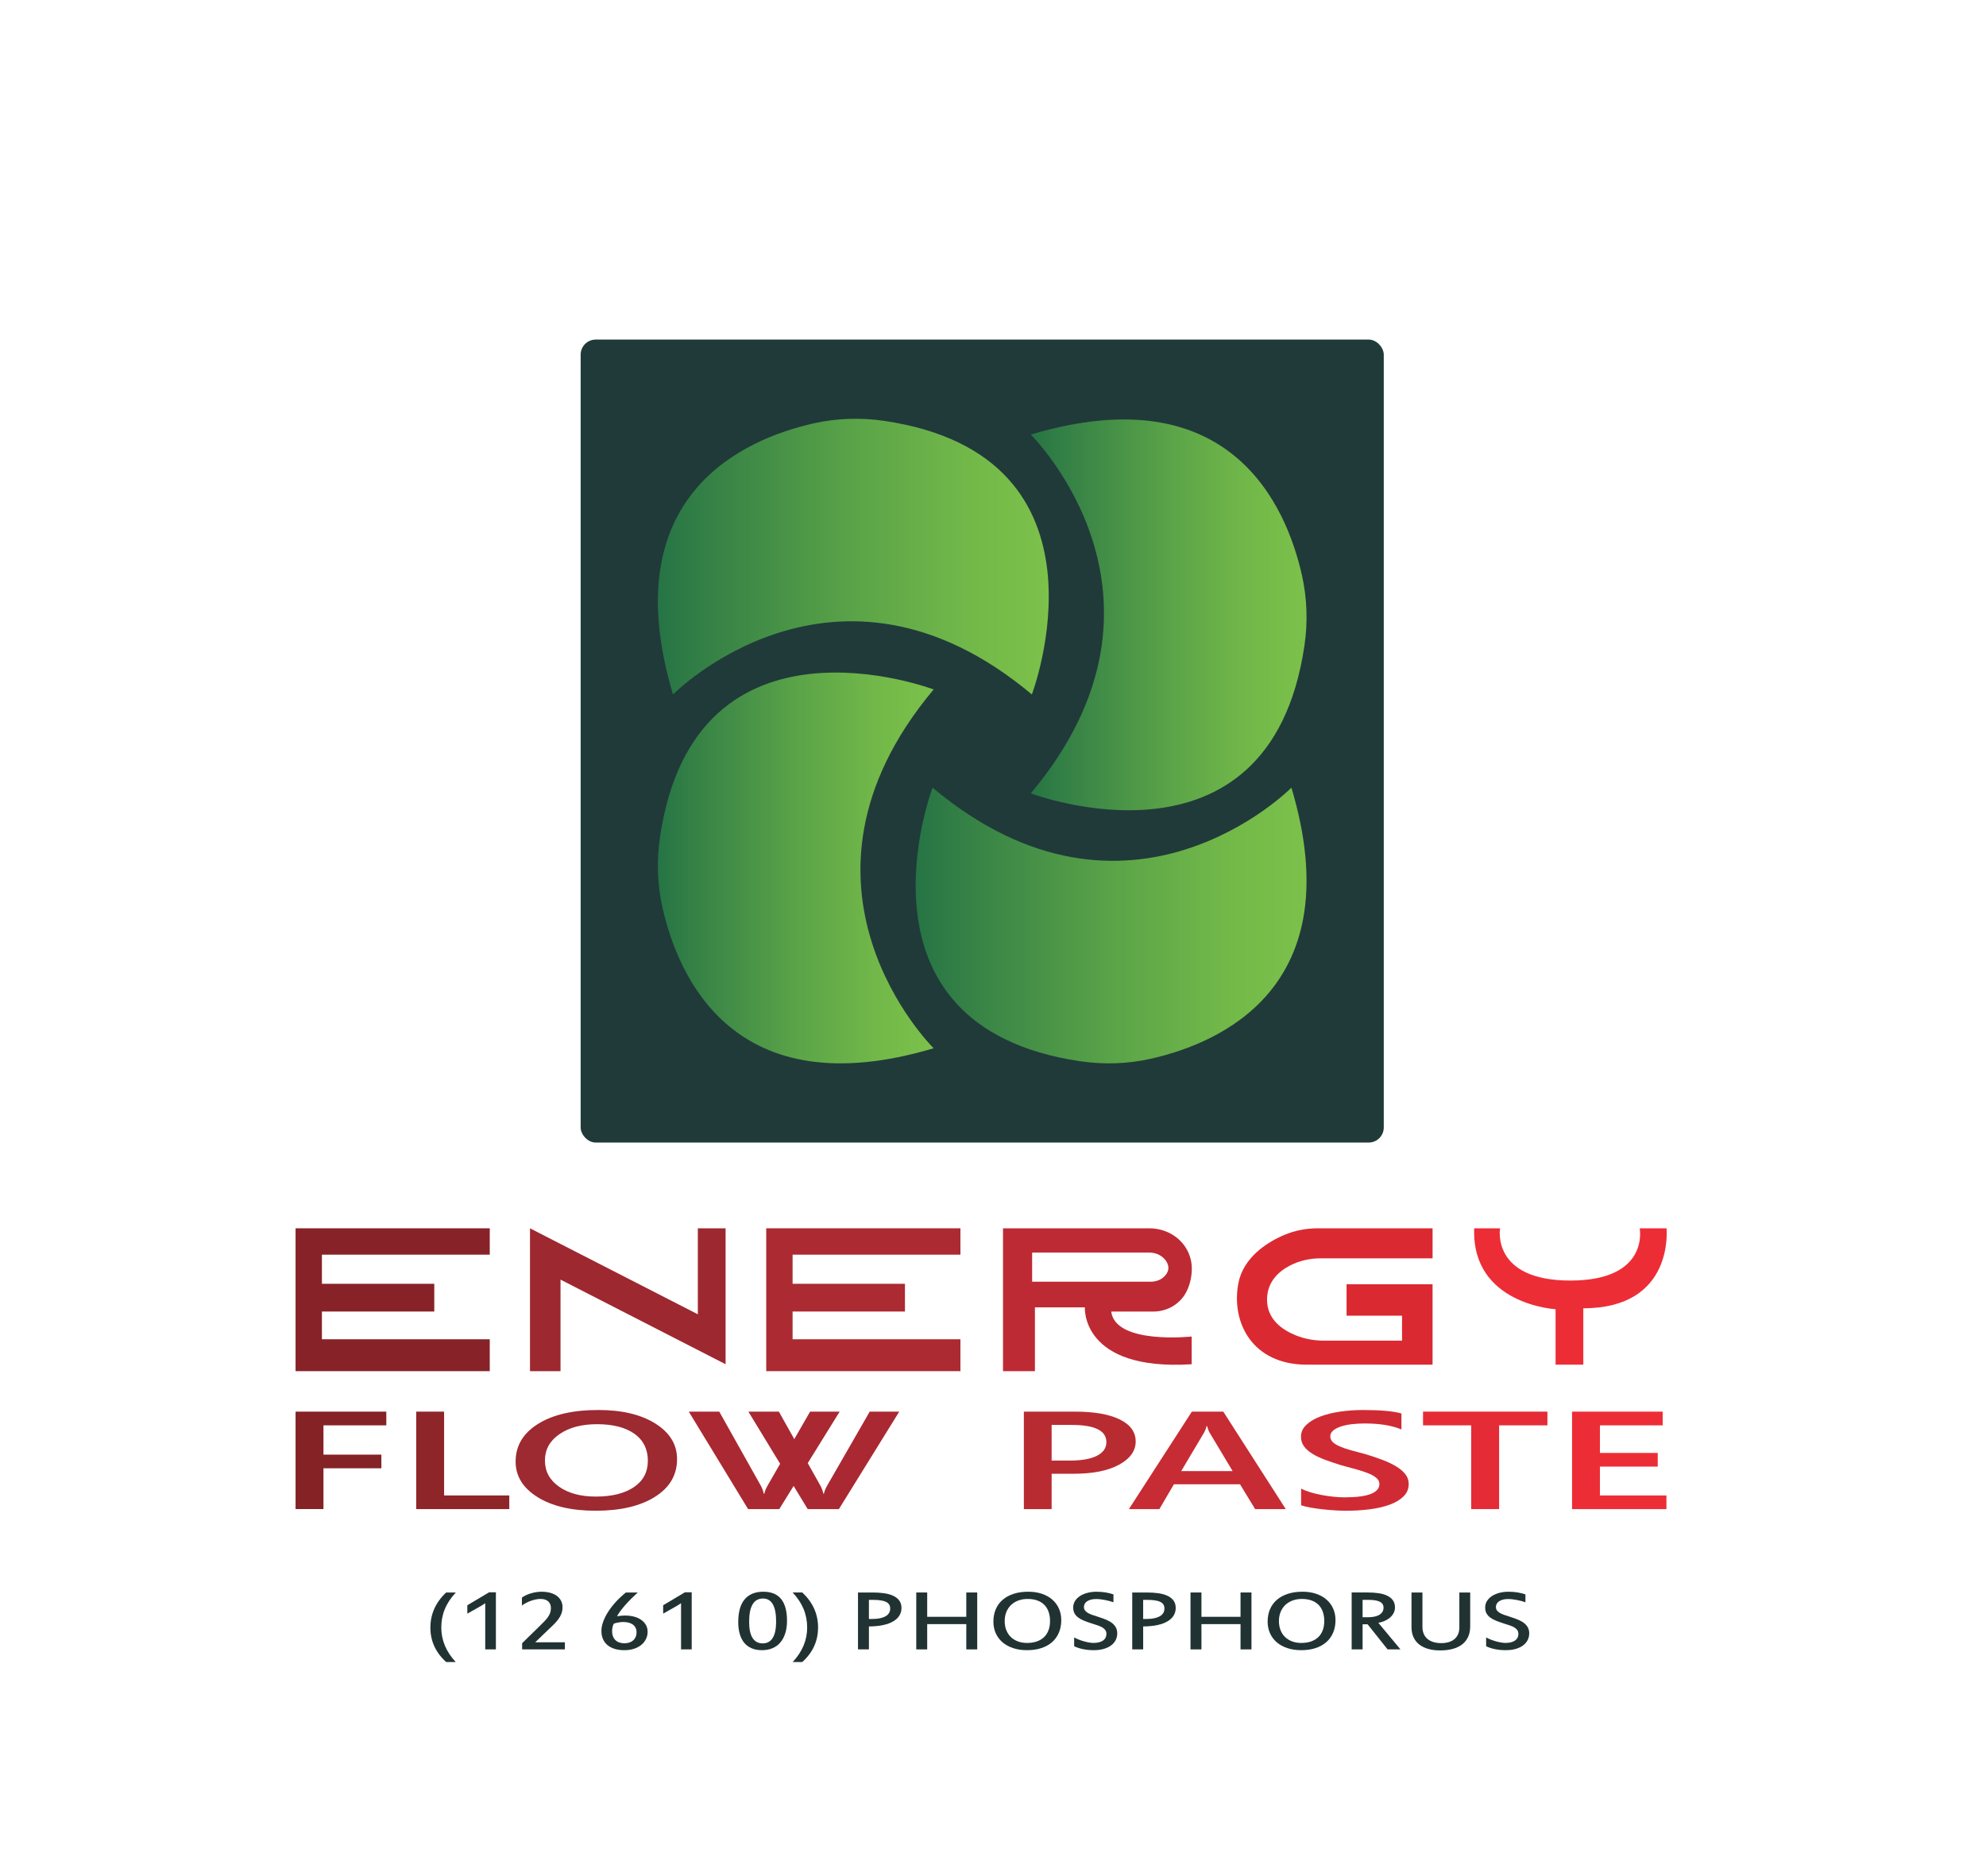
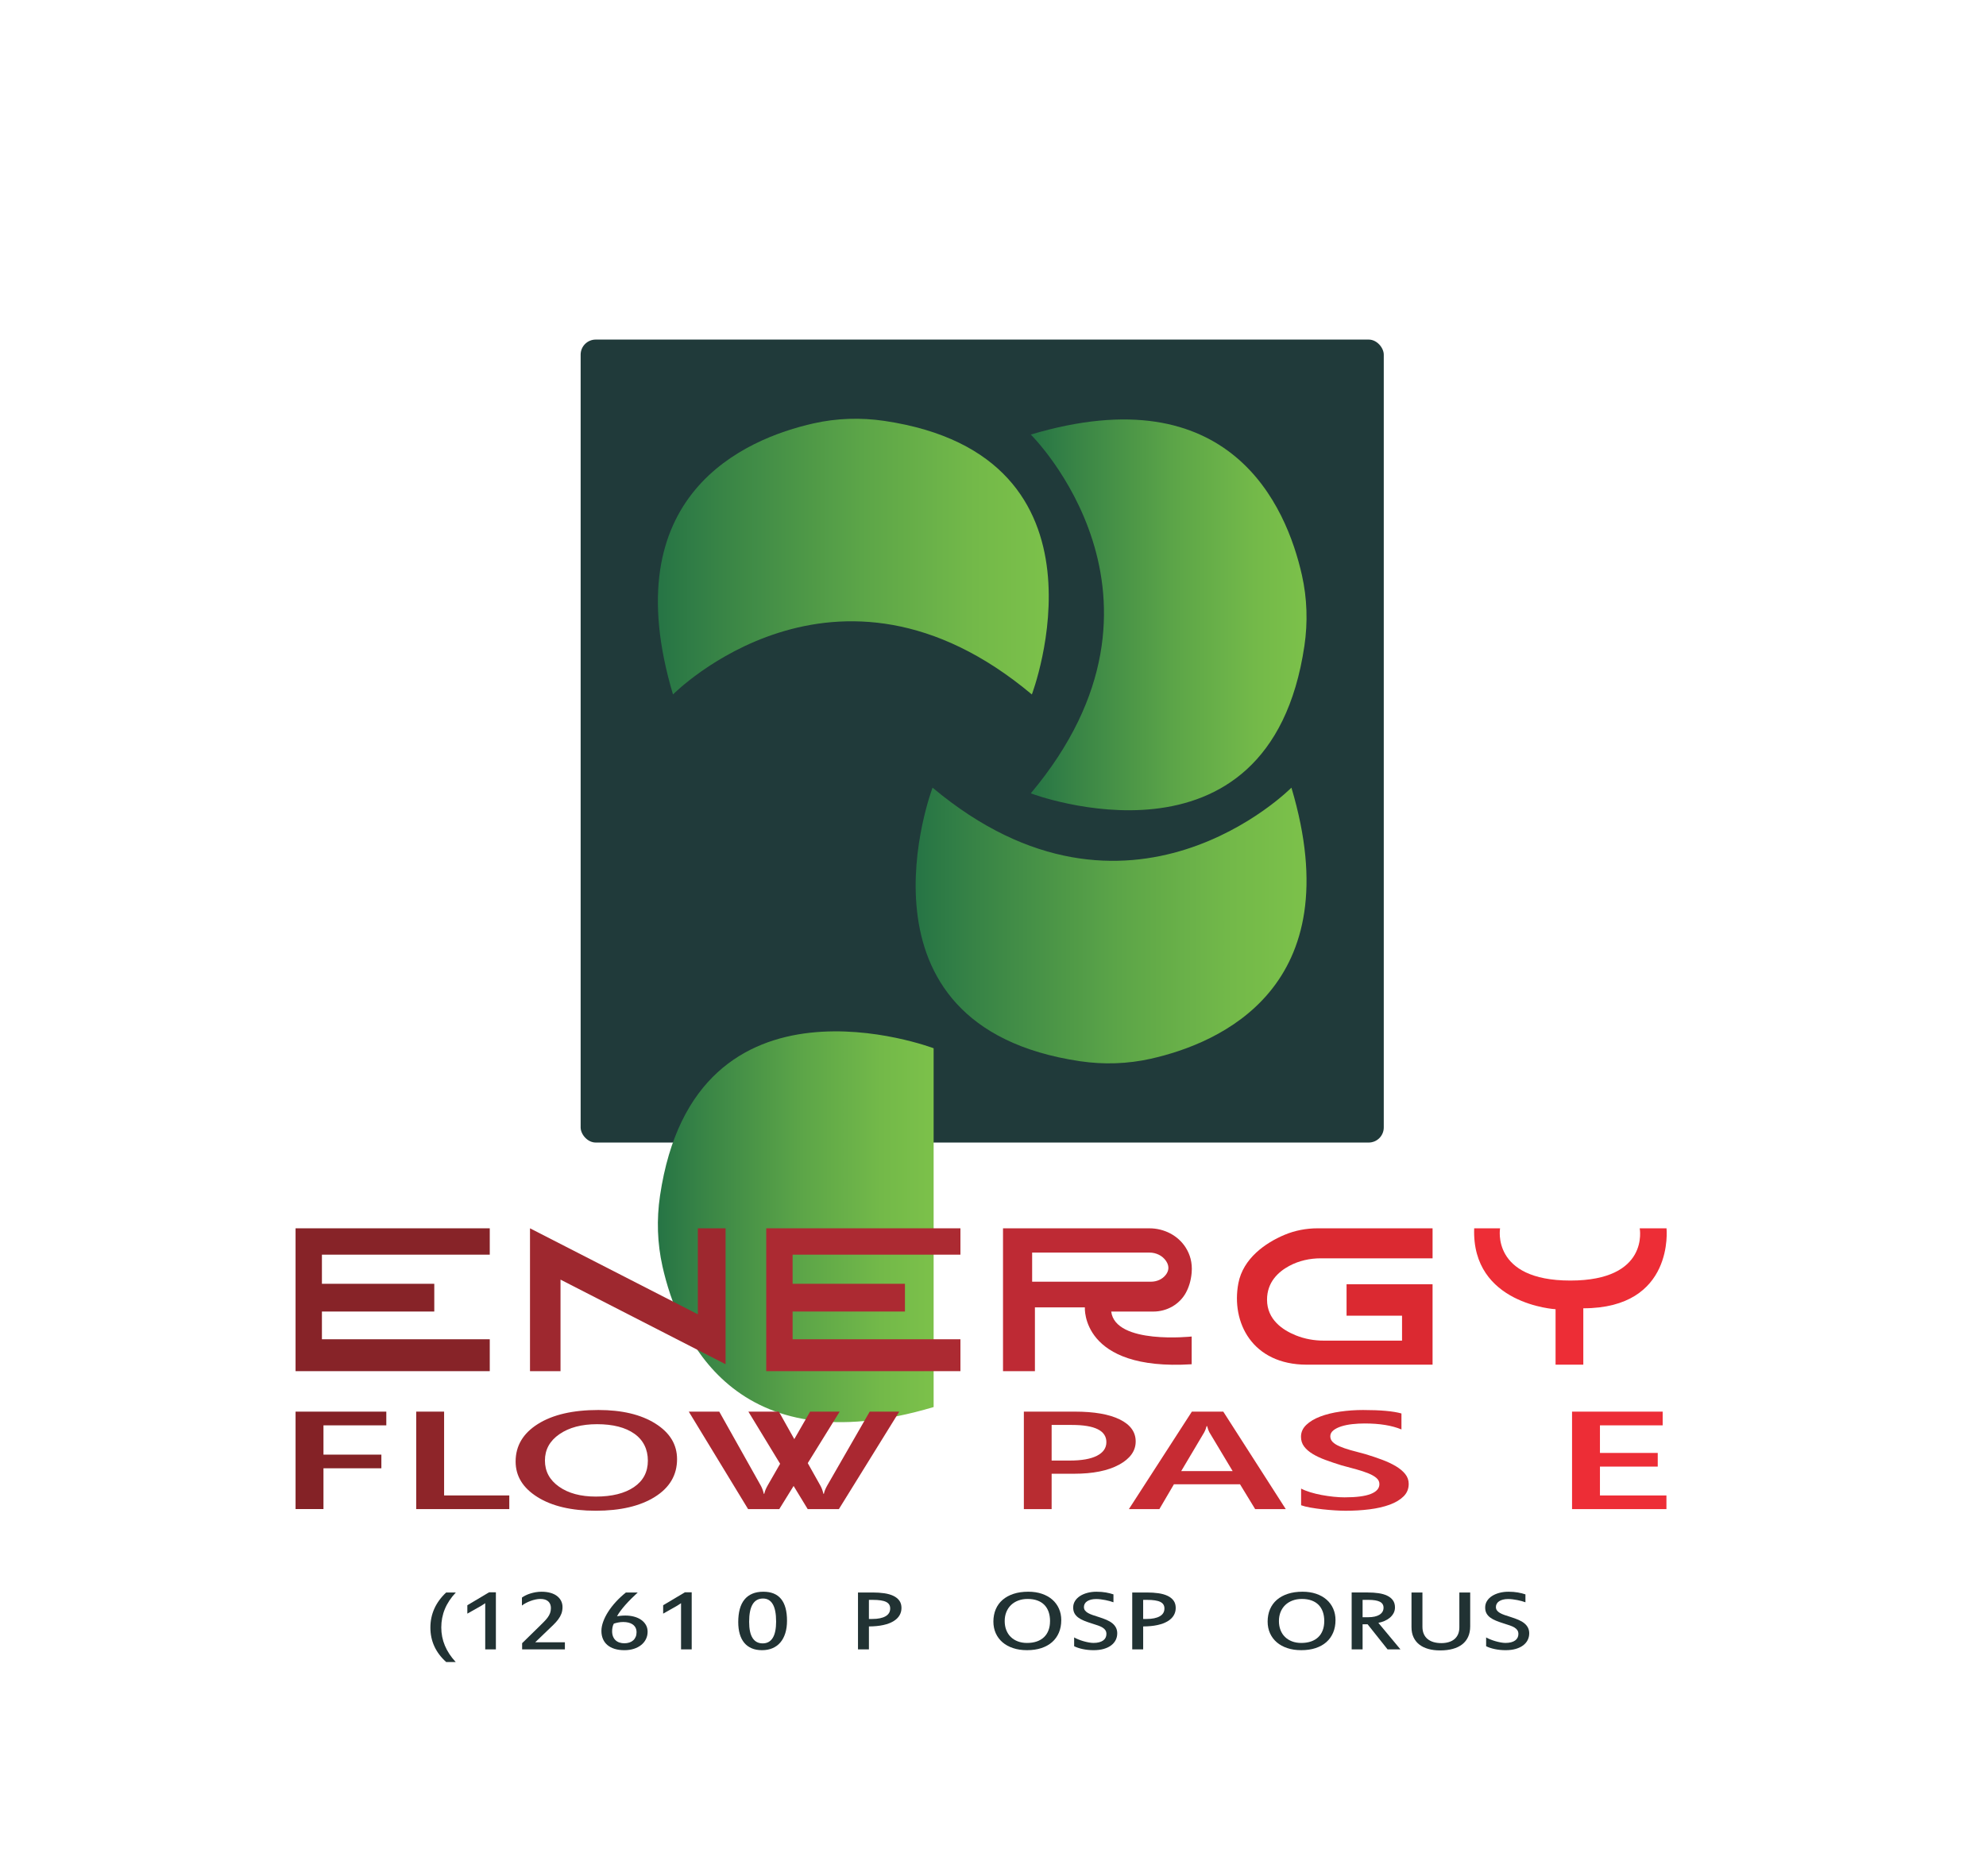
<svg xmlns="http://www.w3.org/2000/svg" xmlns:xlink="http://www.w3.org/1999/xlink" id="Layer_1" data-name="Layer 1" viewBox="0 0 1580 1493">
  <defs>
    <style>
      .cls-1 {
        fill: #213233;
      }

      .cls-1, .cls-2, .cls-3, .cls-4, .cls-5, .cls-6, .cls-7, .cls-8, .cls-9, .cls-10, .cls-11, .cls-12, .cls-13, .cls-14, .cls-15, .cls-16, .cls-17, .cls-18, .cls-19, .cls-20 {
        stroke-width: 0px;
      }

      .cls-2 {
        fill: #ac2a32;
      }

      .cls-3 {
        fill: url(#linear-gradient);
      }

      .cls-4 {
        fill: #872328;
      }

      .cls-5 {
        fill: #be2a34;
      }

      .cls-6 {
        fill: #ed2d36;
      }

      .cls-7 {
        fill: #9e282f;
      }

      .cls-8 {
        fill: #db2931;
      }

      .cls-9 {
        fill: #d02b34;
      }

      .cls-10 {
        fill: #e52b35;
      }

      .cls-11 {
        fill: #203a3a;
      }

      .cls-12 {
        fill: url(#linear-gradient-4);
      }

      .cls-13 {
        fill: url(#linear-gradient-2);
      }

      .cls-14 {
        fill: url(#linear-gradient-3);
      }

      .cls-15 {
        fill: #842226;
      }

      .cls-16 {
        fill: #c72b33;
      }

      .cls-17 {
        fill: #b82c31;
      }

      .cls-18 {
        fill: #8e2529;
      }

      .cls-19 {
        fill: #9d2931;
      }

      .cls-20 {
        fill: #aa2831;
      }
    </style>
    <linearGradient id="linear-gradient" x1="523.38" y1="442.91" x2="834.36" y2="442.91" gradientUnits="userSpaceOnUse">
      <stop offset="0" stop-color="#267445" />
      <stop offset=".15" stop-color="#378346" />
      <stop offset=".52" stop-color="#5ca548" />
      <stop offset=".81" stop-color="#73b949" />
      <stop offset="1" stop-color="#7cc14a" />
    </linearGradient>
    <linearGradient id="linear-gradient-2" x1="820.06" y1="489.26" x2="1039.44" y2="489.26" xlink:href="#linear-gradient" />
    <linearGradient id="linear-gradient-3" x1="728.47" y1="736.46" x2="1039.44" y2="736.46" xlink:href="#linear-gradient" />
    <linearGradient id="linear-gradient-4" x1="523.38" y1="690.66" x2="742.77" y2="690.66" xlink:href="#linear-gradient" />
  </defs>
  <g>
    <rect class="cls-11" x="461.94" y="270.21" width="638.94" height="638.94" rx="12" ry="12" />
    <g>
      <path class="cls-3" d="M535.41,552.6s129.23-131.02,285.5,0c0,0,72.06-189.68-117.39-217.69-18.71-2.77-37.8-2.17-56.25,1.98-54.86,12.33-159.27,56.87-111.86,215.71Z" />
      <path class="cls-13" d="M820.06,345.79s131.02,129.23,0,285.5c0,0,189.68,72.06,217.69-117.39,2.77-18.71,2.17-37.8-1.98-56.25-12.33-54.86-56.87-159.27-215.71-111.86Z" />
      <path class="cls-14" d="M1027.42,626.76s-129.23,131.02-285.5,0c0,0-72.06,189.68,117.39,217.69,18.71,2.77,37.8,2.17,56.25-1.98,54.86-12.33,159.27-56.87,111.86-215.71Z" />
-       <path class="cls-12" d="M742.77,834.13s-131.02-129.23,0-285.5c0,0-189.68-72.06-217.69,117.39-2.77,18.71-2.17,37.8,1.98,56.25,12.33,54.86,56.87,159.27,215.71,111.86Z" />
+       <path class="cls-12" d="M742.77,834.13c0,0-189.68-72.06-217.69,117.39-2.77,18.71-2.17,37.8,1.98,56.25,12.33,54.86,56.87,159.27,215.71,111.86Z" />
    </g>
  </g>
  <polygon class="cls-4" points="235.14 977.4 235.14 1091.07 389.64 1091.07 389.64 1065.69 256.11 1065.69 256.11 1043.62 345.5 1043.62 345.5 1021.55 256.11 1021.55 256.11 998.37 389.64 998.37 389.64 977.4 235.14 977.4" />
  <polygon class="cls-7" points="421.65 977.4 421.65 1091.07 445.93 1091.07 445.93 1018.23 577.25 1085.55 577.25 977.4 555.18 977.4 555.18 1045.82 421.65 977.4" />
  <path class="cls-8" d="M1139.71,977.4h-91.44c-9.07,0-18.07,1.71-26.43,5.23-15.02,6.33-32.88,18.68-36.64,38.54-5.89,31.08,11.04,64.74,54.44,64.74h100.06v-64.01h-68.42v25.01h44.14v19.86h-62.29c-7.59,0-15.13-1.34-22.17-4.17-10.65-4.28-22.95-12.64-22.95-28.39,0-13.89,8.83-22.12,17.66-26.88,7.67-4.14,16.35-6.05,25.07-6.05h88.97v-23.91Z" />
  <path class="cls-6" d="M1172.81,977.4h20.6s-7.36,41.57,55.91,41.57,55.18-41.57,55.18-41.57h21.34s6.62,63.64-66.21,63.64v44.88h-22.07v-44.14s-66.95-3.68-64.74-64.38Z" />
  <polygon class="cls-2" points="609.59 977.4 609.59 1091.07 764.09 1091.07 764.09 1065.69 630.56 1065.69 630.56 1043.62 719.95 1043.62 719.95 1021.55 630.56 1021.55 630.56 998.37 764.09 998.37 764.09 977.4 609.59 977.4" />
  <path class="cls-5" d="M943.51,1028.55c2.25-4.14,3.97-9.33,4.54-15.83.71-8.16-1.43-14.72-4.66-19.87-6.18-9.84-17.32-15.44-28.94-15.44h-116.48v113.67h25.38v-50.76h39.73s-3.31,50.76,84.98,45.25v-22.07s-60.7,6.62-64.01-19.86h33.55c10.72,0,20.79-5.65,25.92-15.07ZM821.14,1019.89v-23.18h93.36c5.26,0,10.36,2.42,13.26,6.81,2.93,4.44,1.82,8.16-.33,10.93-2.76,3.57-7.19,5.43-11.7,5.43h-94.59Z" />
  <g>
    <path class="cls-15" d="M307.33,1134.19h-49.99v23.31h46.07v10.87h-46.07v32.45h-22.2v-77.56h72.19v10.93Z" />
    <path class="cls-18" d="M405.17,1200.83h-74.05v-77.56h22.2v66.69h51.86v10.87Z" />
    <path class="cls-19" d="M473.91,1202.13c-19.28,0-34.71-3.62-46.31-10.87-11.6-7.25-17.39-16.68-17.39-28.29,0-12.48,5.91-22.43,17.72-29.86,11.81-7.43,27.86-11.14,48.13-11.14,18.78,0,33.9,3.61,45.37,10.82,11.47,7.21,17.21,16.64,17.21,28.29,0,12.66-5.88,22.66-17.63,30.02-11.75,7.36-27.45,11.03-47.1,11.03ZM474.94,1133.27c-12.25,0-22.21,2.65-29.89,7.95-7.68,5.3-11.52,12.28-11.52,20.93s3.73,15.56,11.19,20.82c7.46,5.27,17.22,7.9,29.29,7.9,12.81,0,22.91-2.51,30.31-7.52,7.4-5.01,11.1-12.03,11.1-21.04s-3.59-16.42-10.77-21.47c-7.18-5.05-17.08-7.57-29.71-7.57Z" />
    <path class="cls-20" d="M668,1123.27l-48.03,77.56h-24.81l-47.19-77.56h24.25l33.02,58.85c1.06,1.88,1.86,4.06,2.42,6.54h.37c.43-2.06,1.34-4.27,2.7-6.65l33.76-58.74h23.5Z" />
    <path class="cls-20" d="M715.42,1123.27l-48.03,77.56h-24.81l-47.19-77.56h24.25l33.02,58.85c1.06,1.88,1.86,4.06,2.42,6.54h.37c.43-2.06,1.34-4.27,2.7-6.65l33.76-58.74h23.5Z" />
    <path class="cls-17" d="M836.65,1172.7v28.13h-22.1v-77.56h40.57c15.36,0,27.27,2.07,35.72,6.22s12.68,9.99,12.68,17.52-4.42,13.7-13.24,18.5c-8.83,4.8-20.77,7.19-35.81,7.19h-17.81ZM836.65,1133.87v28.34h14.36c9.51,0,16.75-1.28,21.73-3.84,4.98-2.56,7.46-6.17,7.46-10.82,0-9.12-9.14-13.68-27.42-13.68h-16.13Z" />
    <path class="cls-16" d="M1022.9,1200.83h-24.34l-12.03-19.74h-52.6l-11.56,19.74h-24.25l50.09-77.56h24.99l49.71,77.56ZM980.66,1170.59l-18.56-30.94c-.56-1.01-1.15-2.63-1.77-4.87h-.37c-.56,2.05-1.18,3.68-1.86,4.87l-18.37,30.94h40.95Z" />
    <path class="cls-9" d="M1035.12,1197.75v-13.25c2.05,1.08,4.49,2.05,7.32,2.92,2.83.86,5.83,1.6,9,2.19,3.17.59,6.34,1.05,9.51,1.38,3.17.33,6.09.49,8.76.49,9.33,0,16.28-.9,20.85-2.71,4.57-1.8,6.85-4.42,6.85-7.84,0-1.84-.76-3.44-2.28-4.79-1.53-1.35-3.65-2.59-6.39-3.71-2.74-1.12-5.96-2.19-9.65-3.22-3.7-1.03-7.66-2.1-11.89-3.22-4.54-1.41-8.77-2.83-12.68-4.27-3.92-1.44-7.32-3.04-10.21-4.79-2.89-1.75-5.16-3.72-6.81-5.92-1.65-2.2-2.47-4.78-2.47-7.73,0-3.64,1.41-6.81,4.24-9.49,2.83-2.69,6.56-4.9,11.19-6.65,4.63-1.75,9.9-3.05,15.81-3.89,5.91-.84,11.94-1.27,18.09-1.27,13.99,0,24.19.92,30.59,2.76v12.71c-7.59-3.17-17.35-4.76-29.29-4.76-3.3,0-6.57.18-9.84.54-3.26.36-6.19.96-8.76,1.78-2.58.83-4.68,1.89-6.3,3.19-1.62,1.3-2.42,2.87-2.42,4.71,0,1.73.62,3.23,1.87,4.49,1.24,1.26,3.06,2.42,5.45,3.46,2.39,1.05,5.31,2.06,8.76,3.05,3.45.99,7.45,2.06,11.99,3.22,4.66,1.41,9.06,2.89,13.19,4.44,4.14,1.55,7.77,3.26,10.91,5.14,3.14,1.88,5.63,3.96,7.46,6.25,1.83,2.29,2.75,4.89,2.75,7.82,0,3.93-1.37,7.25-4.1,9.95-2.74,2.7-6.42,4.9-11.05,6.6-4.63,1.69-9.97,2.92-15.99,3.68-6.03.76-12.4,1.14-19.12,1.14-2.24,0-4.99-.1-8.25-.3s-6.61-.49-10.03-.86c-3.42-.38-6.65-.84-9.7-1.38-3.05-.54-5.5-1.15-7.37-1.84Z" />
-     <path class="cls-10" d="M1231.08,1134.19h-38.43v66.63h-22.2v-66.63h-38.33v-10.93h98.96v10.93Z" />
    <path class="cls-6" d="M1325.75,1200.83h-75.08v-77.56h72.1v10.93h-49.9v21.96h45.98v10.87h-45.98v22.93h52.89v10.87Z" />
  </g>
  <g>
    <path class="cls-1" d="M351.07,1295.04c0,5.06.96,9.87,2.87,14.44,1.91,4.56,4.79,8.91,8.61,13.04h-7.6c-8.37-7.56-12.55-16.7-12.55-27.4s4.18-20.09,12.55-27.93h7.69c-3.92,4.18-6.83,8.56-8.73,13.16-1.9,4.6-2.85,9.5-2.85,14.7Z" />
    <path class="cls-1" d="M394.51,1312.47h-8.48v-36.78c-.47.33-.98.67-1.53,1.03-.54.36-1.07.69-1.57,1l-11.13,6.3v-6.68l17.28-10.29h5.43v45.43Z" />
    <path class="cls-1" d="M438.29,1279.64c0-2.31-.71-4.11-2.14-5.39-1.43-1.29-3.51-1.93-6.25-1.93-1.21,0-2.49.15-3.84.44-1.36.29-2.69.68-4,1.17s-2.56,1.05-3.76,1.68c-1.19.63-2.22,1.29-3.07,1.96v-6.33c.85-.63,1.85-1.23,3-1.79,1.15-.56,2.39-1.05,3.74-1.47,1.34-.42,2.76-.76,4.26-1.02,1.5-.26,3.05-.38,4.64-.38,2.56,0,4.87.29,6.94.86,2.06.57,3.81,1.39,5.23,2.47,1.43,1.07,2.54,2.36,3.31,3.86.78,1.51,1.17,3.19,1.17,5.06s-.3,3.69-.91,5.27c-.6,1.57-1.44,3.08-2.52,4.51-1.08,1.43-2.34,2.86-3.8,4.27-1.46,1.41-3.05,2.95-4.79,4.6l-9.68,9.31h23.59v5.67h-34.02v-4.93l13.48-13.19c1.41-1.4,2.7-2.68,3.87-3.85,1.16-1.17,2.16-2.31,2.98-3.43.82-1.12,1.46-2.27,1.9-3.46.44-1.19.66-2.51.66-3.96Z" />
    <path class="cls-1" d="M515.22,1298.44c0,2.1-.44,4.05-1.33,5.85-.88,1.79-2.14,3.35-3.76,4.65-1.62,1.31-3.56,2.33-5.83,3.06-2.27.73-4.79,1.1-7.55,1.1-2.95,0-5.56-.36-7.84-1.08-2.28-.72-4.2-1.75-5.74-3.08-1.55-1.33-2.72-2.94-3.51-4.83-.8-1.89-1.19-4-1.19-6.33s.47-4.74,1.41-7.35c.94-2.61,2.27-5.26,3.98-7.93,1.71-2.67,3.76-5.32,6.16-7.93,2.4-2.61,5.05-5.07,7.93-7.38h9.41c-1.74,1.59-3.43,3.2-5.08,4.85-1.65,1.64-3.2,3.28-4.64,4.9s-2.74,3.2-3.89,4.74c-1.15,1.54-2.11,3.01-2.87,4.41.85-.14,1.84-.27,2.96-.38s2.37-.18,3.76-.18c2.36,0,4.6.28,6.74.84,2.14.56,4.01,1.38,5.61,2.47,1.6,1.08,2.89,2.43,3.84,4.04.96,1.61,1.44,3.46,1.44,5.56ZM506.42,1298.86c0-1.45-.27-2.68-.82-3.71-.55-1.03-1.3-1.87-2.25-2.54-.96-.67-2.08-1.16-3.36-1.47-1.28-.31-2.66-.47-4.13-.47s-2.78.13-4.11.4-2.46.57-3.4.89c-.47.79-.82,1.73-1.04,2.82-.22,1.08-.33,2.15-.33,3.2,0,1.61.24,3.01.73,4.22.48,1.2,1.16,2.2,2.03,3.01.87.81,1.9,1.41,3.09,1.8,1.19.4,2.5.59,3.91.59s2.76-.2,3.95-.59c1.19-.4,2.21-.97,3.05-1.72.84-.74,1.49-1.66,1.97-2.75s.71-2.32.71-3.69Z" />
    <path class="cls-1" d="M550.3,1312.47h-8.48v-36.78c-.47.33-.98.67-1.53,1.03-.54.36-1.07.69-1.57,1l-11.13,6.3v-6.68l17.28-10.29h5.43v45.43Z" />
    <path class="cls-1" d="M626.12,1289.69c0,3.66-.45,6.95-1.35,9.85s-2.2,5.36-3.91,7.37c-1.7,2.01-3.79,3.54-6.25,4.6-2.45,1.06-5.25,1.59-8.37,1.59s-5.82-.49-8.18-1.49-4.33-2.44-5.92-4.34c-1.59-1.9-2.79-4.24-3.6-7.02-.81-2.78-1.22-5.95-1.22-9.52,0-3.87.41-7.31,1.22-10.31s2.05-5.52,3.71-7.58,3.75-3.61,6.25-4.67c2.5-1.06,5.43-1.59,8.79-1.59,12.55,0,18.83,7.7,18.83,23.1ZM617.45,1290.18c0-6.09-.88-10.65-2.65-13.67-1.76-3.02-4.35-4.53-7.77-4.53-3.65,0-6.41,1.54-8.26,4.6-1.85,3.07-2.78,7.72-2.78,13.95,0,5.74.91,10.03,2.74,12.88,1.83,2.85,4.51,4.27,8.04,4.27s6.16-1.44,7.98-4.34c1.81-2.89,2.71-7.28,2.71-13.16Z" />
-     <path class="cls-1" d="M650.82,1295.11c0,10.71-4.18,19.84-12.55,27.4h-7.6c3.83-4.13,6.7-8.48,8.61-13.04,1.92-4.56,2.88-9.37,2.88-14.44s-.95-10.11-2.85-14.7-4.81-8.98-8.72-13.16h7.69c8.37,7.84,12.55,17.15,12.55,27.93Z" />
    <path class="cls-1" d="M717.18,1279.57c0,2.15-.54,4.11-1.61,5.9s-2.69,3.33-4.83,4.62c-2.15,1.29-4.85,2.3-8.09,3.01-3.25.71-7.03,1.08-11.36,1.1v18.27h-8.7v-45.29h11.66c3.36,0,6.43.21,9.24.61,2.8.41,5.22,1.1,7.25,2.07,2.03.97,3.61,2.24,4.75,3.81,1.14,1.58,1.7,3.54,1.7,5.9ZM708.21,1279.92c0-1.19-.26-2.22-.78-3.08-.51-.86-1.33-1.58-2.45-2.14s-2.56-.97-4.31-1.24-3.86-.4-6.34-.4h-3.05v15.19h2.78c4.45,0,7.92-.71,10.41-2.12,2.49-1.41,3.73-3.48,3.73-6.21Z" />
-     <path class="cls-1" d="M777.45,1312.47h-8.7v-20.12h-31.1v20.12h-8.7v-45.29h8.7v19.36h31.1v-19.36h8.7v45.29Z" />
    <path class="cls-1" d="M844.3,1289.23c0,3.66-.63,6.97-1.88,9.92-1.26,2.95-3.05,5.46-5.39,7.52-2.34,2.07-5.2,3.65-8.55,4.76-3.36,1.11-7.15,1.66-11.4,1.66s-7.75-.54-11.04-1.63c-3.3-1.08-6.12-2.63-8.44-4.62s-4.12-4.39-5.39-7.19c-1.26-2.8-1.9-5.92-1.9-9.35s.63-6.85,1.88-9.78c1.25-2.93,3.07-5.42,5.45-7.49,2.39-2.06,5.3-3.65,8.73-4.78,3.43-1.12,7.33-1.68,11.69-1.68,3.98,0,7.59.55,10.82,1.64,3.24,1.1,6,2.64,8.29,4.64s4.04,4.38,5.28,7.16c1.24,2.78,1.86,5.85,1.86,9.2ZM835.38,1289.97c0-2.75-.39-5.22-1.15-7.4-.77-2.18-1.9-4.03-3.4-5.55s-3.36-2.68-5.57-3.48c-2.21-.8-4.76-1.21-7.65-1.21s-5.28.43-7.54,1.28c-2.25.85-4.17,2.05-5.77,3.59-1.59,1.54-2.82,3.39-3.69,5.55s-1.3,4.54-1.3,7.16.41,4.99,1.24,7.14c.83,2.14,2.01,3.98,3.56,5.49,1.54,1.52,3.41,2.7,5.61,3.54,2.19.84,4.65,1.26,7.35,1.26,2.89,0,5.47-.39,7.74-1.17s4.18-1.91,5.74-3.4c1.56-1.48,2.76-3.3,3.58-5.46.83-2.16,1.24-4.6,1.24-7.33Z" />
    <path class="cls-1" d="M888.83,1299.8c0,1.84-.41,3.58-1.21,5.2-.81,1.62-2.01,3.03-3.58,4.24-1.58,1.2-3.53,2.14-5.87,2.83-2.34.69-5.06,1.03-8.15,1.03-1.5,0-3-.08-4.48-.23-1.49-.15-2.9-.38-4.25-.67-1.34-.29-2.58-.63-3.73-1.02-1.14-.38-2.15-.8-3-1.24v-7c.94.54,2.05,1.07,3.33,1.59s2.63.99,4.05,1.4c1.41.41,2.82.74,4.22,1,1.39.26,2.66.39,3.78.39,1.71,0,3.2-.17,4.48-.51s2.36-.82,3.23-1.45c.87-.63,1.51-1.38,1.94-2.26.43-.88.64-1.84.64-2.89,0-1.19-.27-2.19-.82-3.01-.54-.82-1.31-1.53-2.32-2.14-1-.61-2.21-1.16-3.62-1.64-1.41-.49-2.99-1-4.73-1.54-2.39-.75-4.51-1.5-6.37-2.26-1.85-.76-3.41-1.62-4.68-2.59-1.27-.97-2.23-2.09-2.9-3.36-.66-1.27-.99-2.78-.99-4.53,0-1.91.48-3.65,1.46-5.2.97-1.55,2.29-2.87,3.98-3.95,1.68-1.08,3.65-1.93,5.9-2.52,2.25-.6,4.66-.89,7.22-.89,2.74,0,5.22.2,7.42.59,2.21.4,4.23.9,6.05,1.51v6.3c-.85-.33-1.84-.64-2.96-.95s-2.29-.58-3.53-.82c-1.24-.24-2.48-.44-3.71-.59-1.24-.15-2.41-.23-3.53-.23-1.56,0-2.95.16-4.15.47-1.21.32-2.23.75-3.07,1.31-.84.56-1.48,1.23-1.9,2.01s-.64,1.64-.64,2.57c0,1.05.28,1.95.84,2.71.56.76,1.35,1.44,2.38,2.03,1.03.6,2.28,1.14,3.73,1.64,1.46.5,3.09,1.03,4.88,1.59,2.3.72,4.35,1.48,6.17,2.26,1.81.78,3.34,1.68,4.6,2.7,1.25,1.01,2.21,2.18,2.89,3.5.68,1.32,1.02,2.85,1.02,4.6Z" />
    <path class="cls-1" d="M935.36,1279.57c0,2.15-.54,4.11-1.61,5.9s-2.69,3.33-4.83,4.62c-2.15,1.29-4.85,2.3-8.09,3.01-3.25.71-7.03,1.08-11.36,1.1v18.27h-8.7v-45.29h11.66c3.36,0,6.43.21,9.24.61,2.8.41,5.22,1.1,7.25,2.07,2.03.97,3.61,2.24,4.75,3.81,1.14,1.58,1.7,3.54,1.7,5.9ZM926.39,1279.92c0-1.19-.26-2.22-.78-3.08-.51-.86-1.33-1.58-2.45-2.14s-2.56-.97-4.31-1.24-3.86-.4-6.34-.4h-3.05v15.19h2.78c4.45,0,7.92-.71,10.41-2.12,2.49-1.41,3.73-3.48,3.73-6.21Z" />
-     <path class="cls-1" d="M995.63,1312.47h-8.7v-20.12h-31.1v20.12h-8.7v-45.29h8.7v19.36h31.1v-19.36h8.7v45.29Z" />
    <path class="cls-1" d="M1062.48,1289.23c0,3.66-.63,6.97-1.88,9.92-1.26,2.95-3.05,5.46-5.39,7.52-2.34,2.07-5.2,3.65-8.55,4.76-3.36,1.11-7.15,1.66-11.4,1.66s-7.75-.54-11.04-1.63c-3.3-1.08-6.12-2.63-8.44-4.62s-4.12-4.39-5.39-7.19c-1.26-2.8-1.9-5.92-1.9-9.35s.63-6.85,1.88-9.78c1.25-2.93,3.07-5.42,5.45-7.49,2.39-2.06,5.3-3.65,8.73-4.78,3.43-1.12,7.33-1.68,11.69-1.68,3.98,0,7.59.55,10.82,1.64,3.24,1.1,6,2.64,8.29,4.64s4.04,4.38,5.28,7.16c1.24,2.78,1.86,5.85,1.86,9.2ZM1053.55,1289.97c0-2.75-.39-5.22-1.15-7.4-.77-2.18-1.9-4.03-3.4-5.55s-3.36-2.68-5.57-3.48c-2.21-.8-4.76-1.21-7.65-1.21s-5.28.43-7.54,1.28c-2.25.85-4.17,2.05-5.77,3.59-1.59,1.54-2.82,3.39-3.69,5.55-.87,2.16-1.3,4.54-1.3,7.16s.41,4.99,1.24,7.14c.83,2.14,2.01,3.98,3.56,5.49,1.54,1.52,3.41,2.7,5.61,3.54,2.19.84,4.65,1.26,7.35,1.26,2.89,0,5.47-.39,7.74-1.17s4.18-1.91,5.74-3.4c1.56-1.48,2.76-3.3,3.58-5.46.83-2.16,1.24-4.6,1.24-7.33Z" />
    <path class="cls-1" d="M1114.18,1312.47h-10.26l-15.9-19.99h-3.98v19.99h-8.7v-45.29h12.94c3.03,0,5.86.19,8.49.58,2.62.38,4.9,1.04,6.82,1.96,1.93.92,3.45,2.14,4.55,3.66s1.66,3.42,1.66,5.7c0,1.68-.38,3.21-1.13,4.59-.75,1.38-1.74,2.58-2.96,3.6-1.23,1.03-2.63,1.88-4.22,2.57-1.59.69-3.23,1.18-4.91,1.49l17.59,21.14ZM1100.7,1279.29c0-2.17-.98-3.75-2.94-4.74-1.96-.99-4.97-1.49-9.04-1.49h-4.68v13.82h4.24c4.01,0,7.08-.67,9.21-2.01,2.14-1.34,3.21-3.2,3.21-5.58Z" />
    <path class="cls-1" d="M1146.65,1307.47c2.15,0,4.11-.26,5.88-.79,1.77-.52,3.28-1.3,4.53-2.34,1.26-1.03,2.23-2.34,2.92-3.92.69-1.58,1.04-3.41,1.04-5.51v-27.72h8.62v26.88c0,3.2-.55,6-1.64,8.4-1.09,2.4-2.66,4.4-4.73,6-2.06,1.6-4.56,2.8-7.51,3.6-2.95.81-6.26,1.21-9.94,1.21s-6.67-.39-9.47-1.17c-2.81-.78-5.22-1.95-7.2-3.5-1.99-1.55-3.52-3.48-4.6-5.79-1.08-2.31-1.61-4.99-1.61-8.05v-27.58h8.7v27.3c0,2.15.36,4.03,1.06,5.65.71,1.62,1.71,2.98,3.03,4.06,1.31,1.08,2.88,1.9,4.73,2.45,1.84.55,3.91.82,6.2.82Z" />
    <path class="cls-1" d="M1216.59,1299.8c0,1.84-.41,3.58-1.21,5.2-.81,1.62-2.01,3.03-3.58,4.24-1.58,1.2-3.53,2.14-5.87,2.83-2.34.69-5.06,1.03-8.15,1.03-1.5,0-3-.08-4.48-.23-1.49-.15-2.9-.38-4.25-.67-1.34-.29-2.58-.63-3.73-1.02-1.14-.38-2.15-.8-3-1.24v-7c.94.54,2.05,1.07,3.33,1.59s2.63.99,4.05,1.4c1.41.41,2.82.74,4.22,1,1.39.26,2.66.39,3.78.39,1.71,0,3.2-.17,4.48-.51s2.36-.82,3.23-1.45c.87-.63,1.51-1.38,1.94-2.26.43-.88.64-1.84.64-2.89,0-1.19-.27-2.19-.82-3.01-.54-.82-1.31-1.53-2.32-2.14-1-.61-2.21-1.16-3.62-1.64-1.41-.49-2.99-1-4.73-1.54-2.39-.75-4.51-1.5-6.37-2.26-1.85-.76-3.41-1.62-4.68-2.59-1.27-.97-2.23-2.09-2.9-3.36-.66-1.27-.99-2.78-.99-4.53,0-1.91.48-3.65,1.46-5.2.97-1.55,2.29-2.87,3.98-3.95,1.68-1.08,3.65-1.93,5.9-2.52,2.25-.6,4.66-.89,7.22-.89,2.74,0,5.22.2,7.42.59,2.21.4,4.23.9,6.05,1.51v6.3c-.85-.33-1.84-.64-2.96-.95s-2.29-.58-3.53-.82c-1.24-.24-2.48-.44-3.71-.59-1.24-.15-2.41-.23-3.53-.23-1.56,0-2.95.16-4.15.47-1.21.32-2.23.75-3.07,1.31-.84.56-1.48,1.23-1.9,2.01s-.64,1.64-.64,2.57c0,1.05.28,1.95.84,2.71.56.76,1.35,1.44,2.38,2.03,1.03.6,2.28,1.14,3.73,1.64,1.46.5,3.09,1.03,4.88,1.59,2.3.72,4.35,1.48,6.17,2.26,1.81.78,3.34,1.68,4.6,2.7,1.25,1.01,2.21,2.18,2.89,3.5.68,1.32,1.02,2.85,1.02,4.6Z" />
  </g>
</svg>